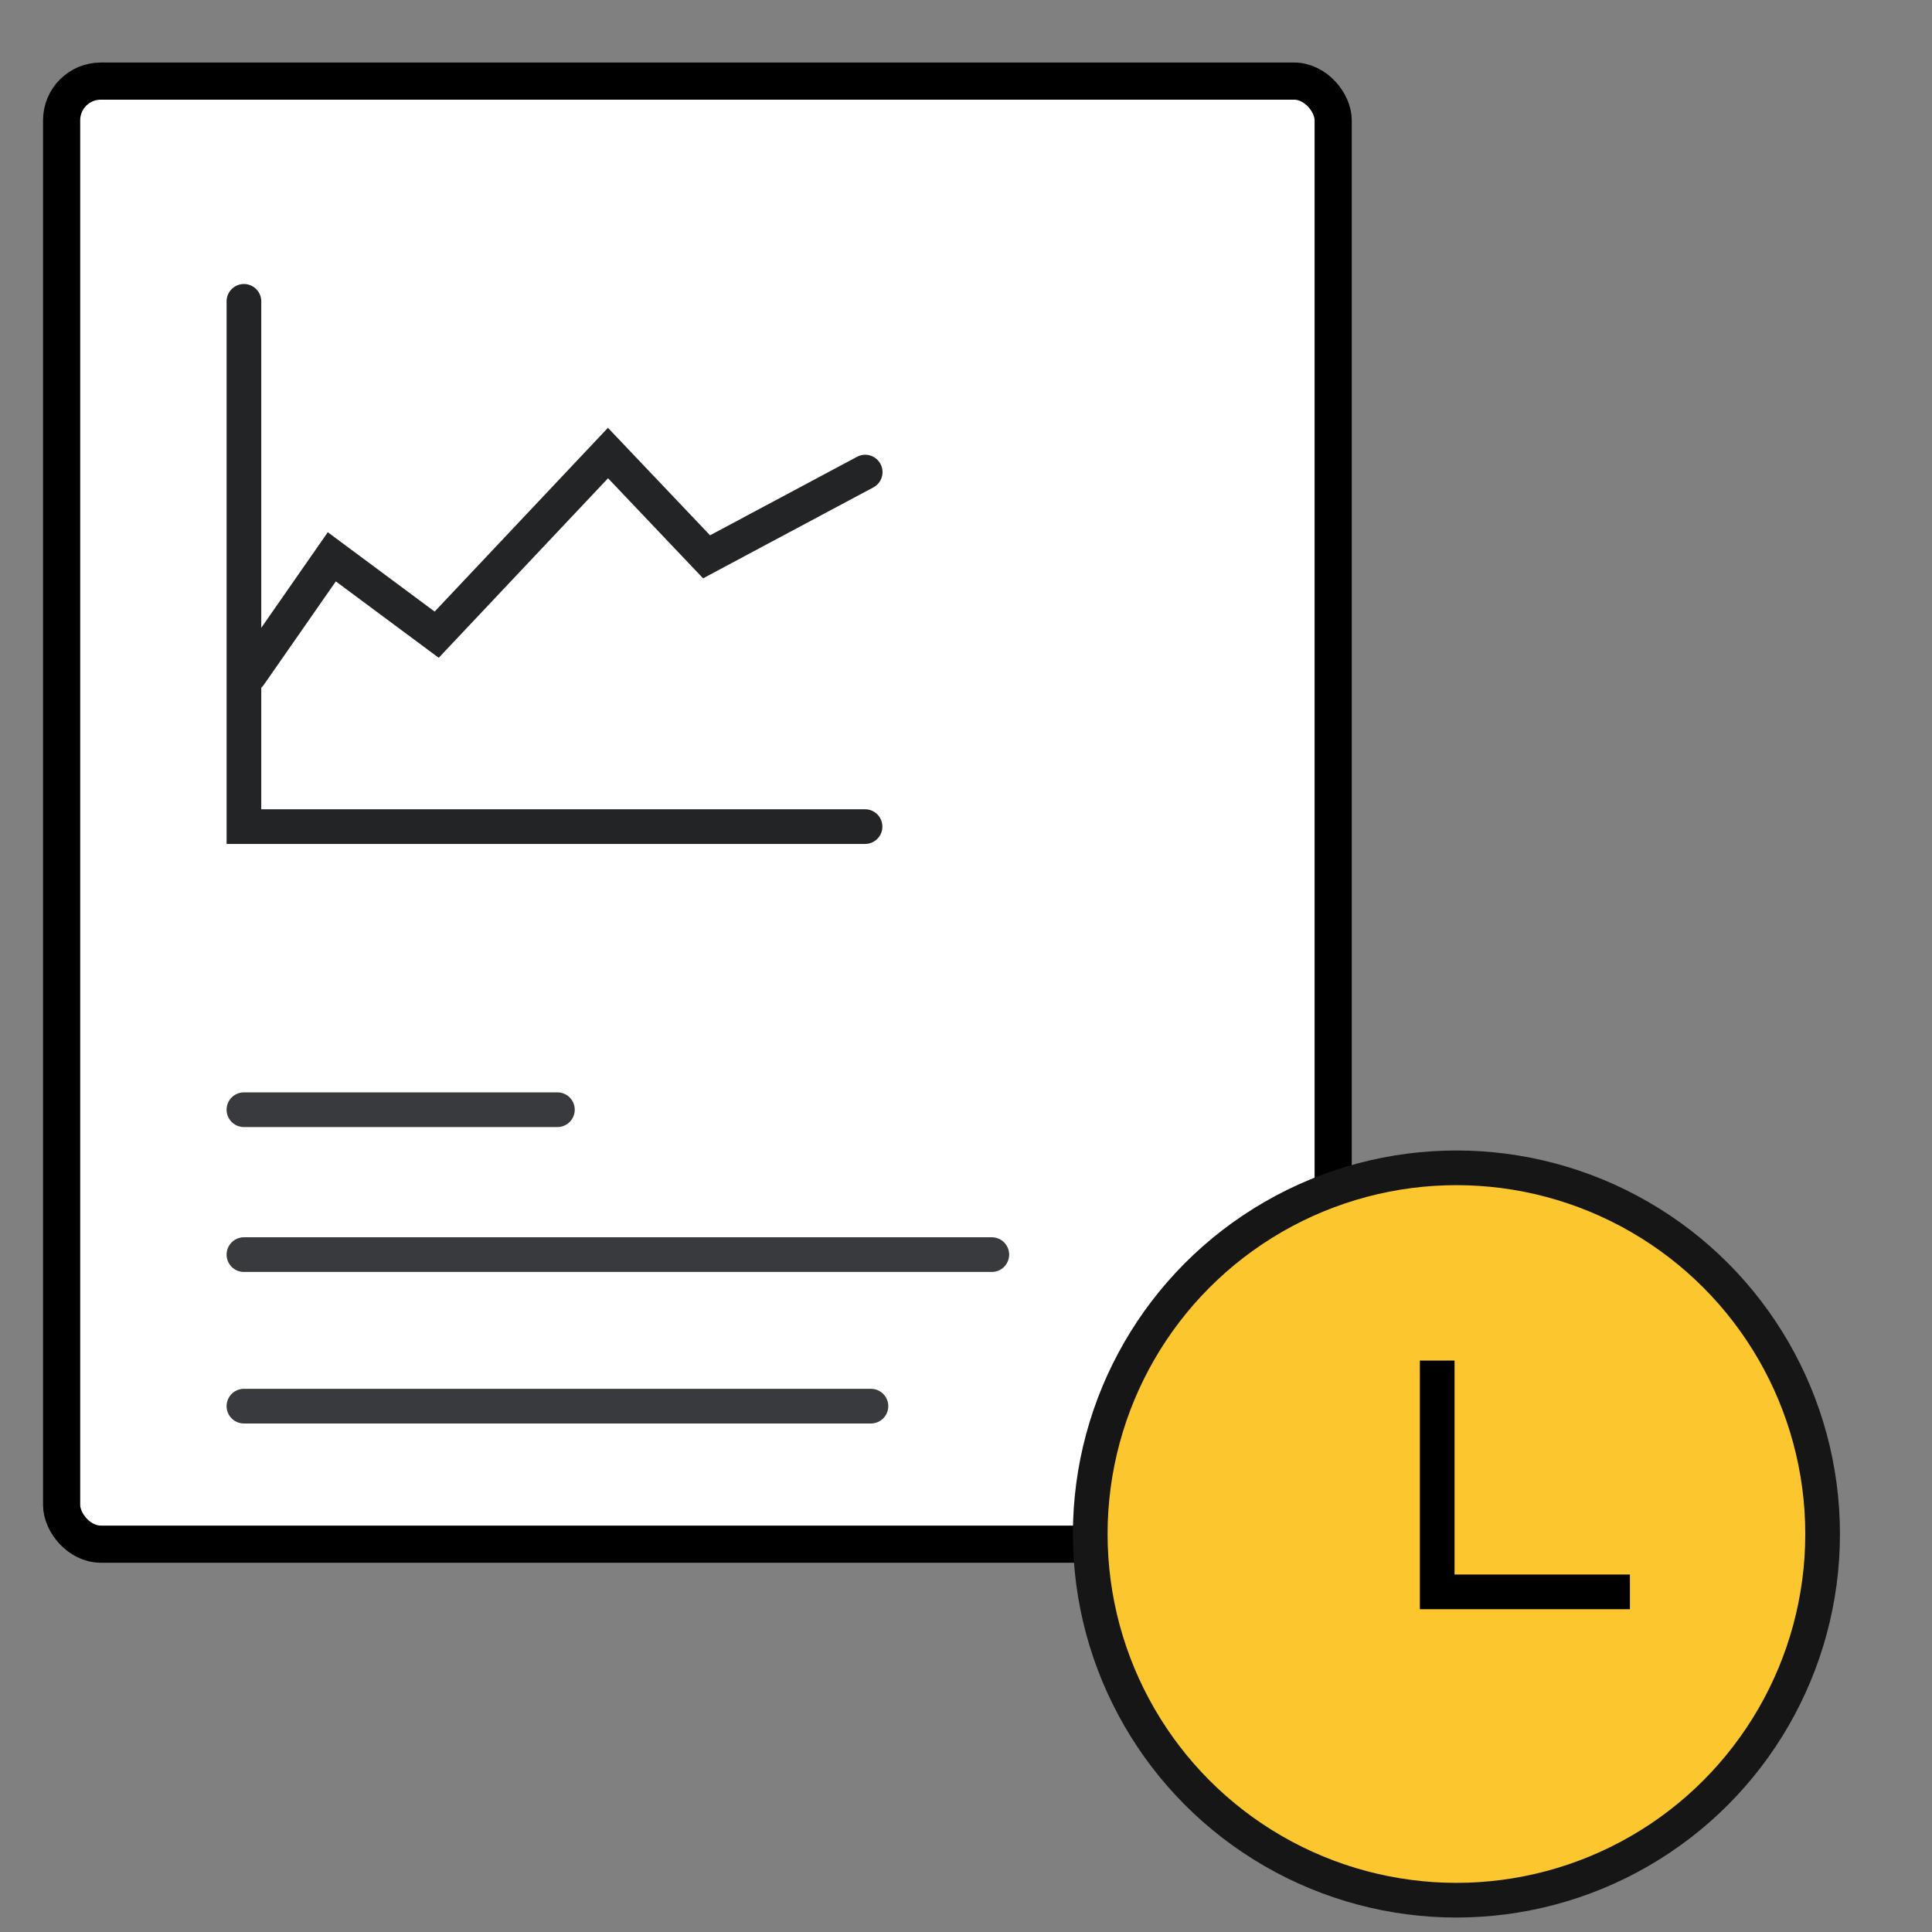
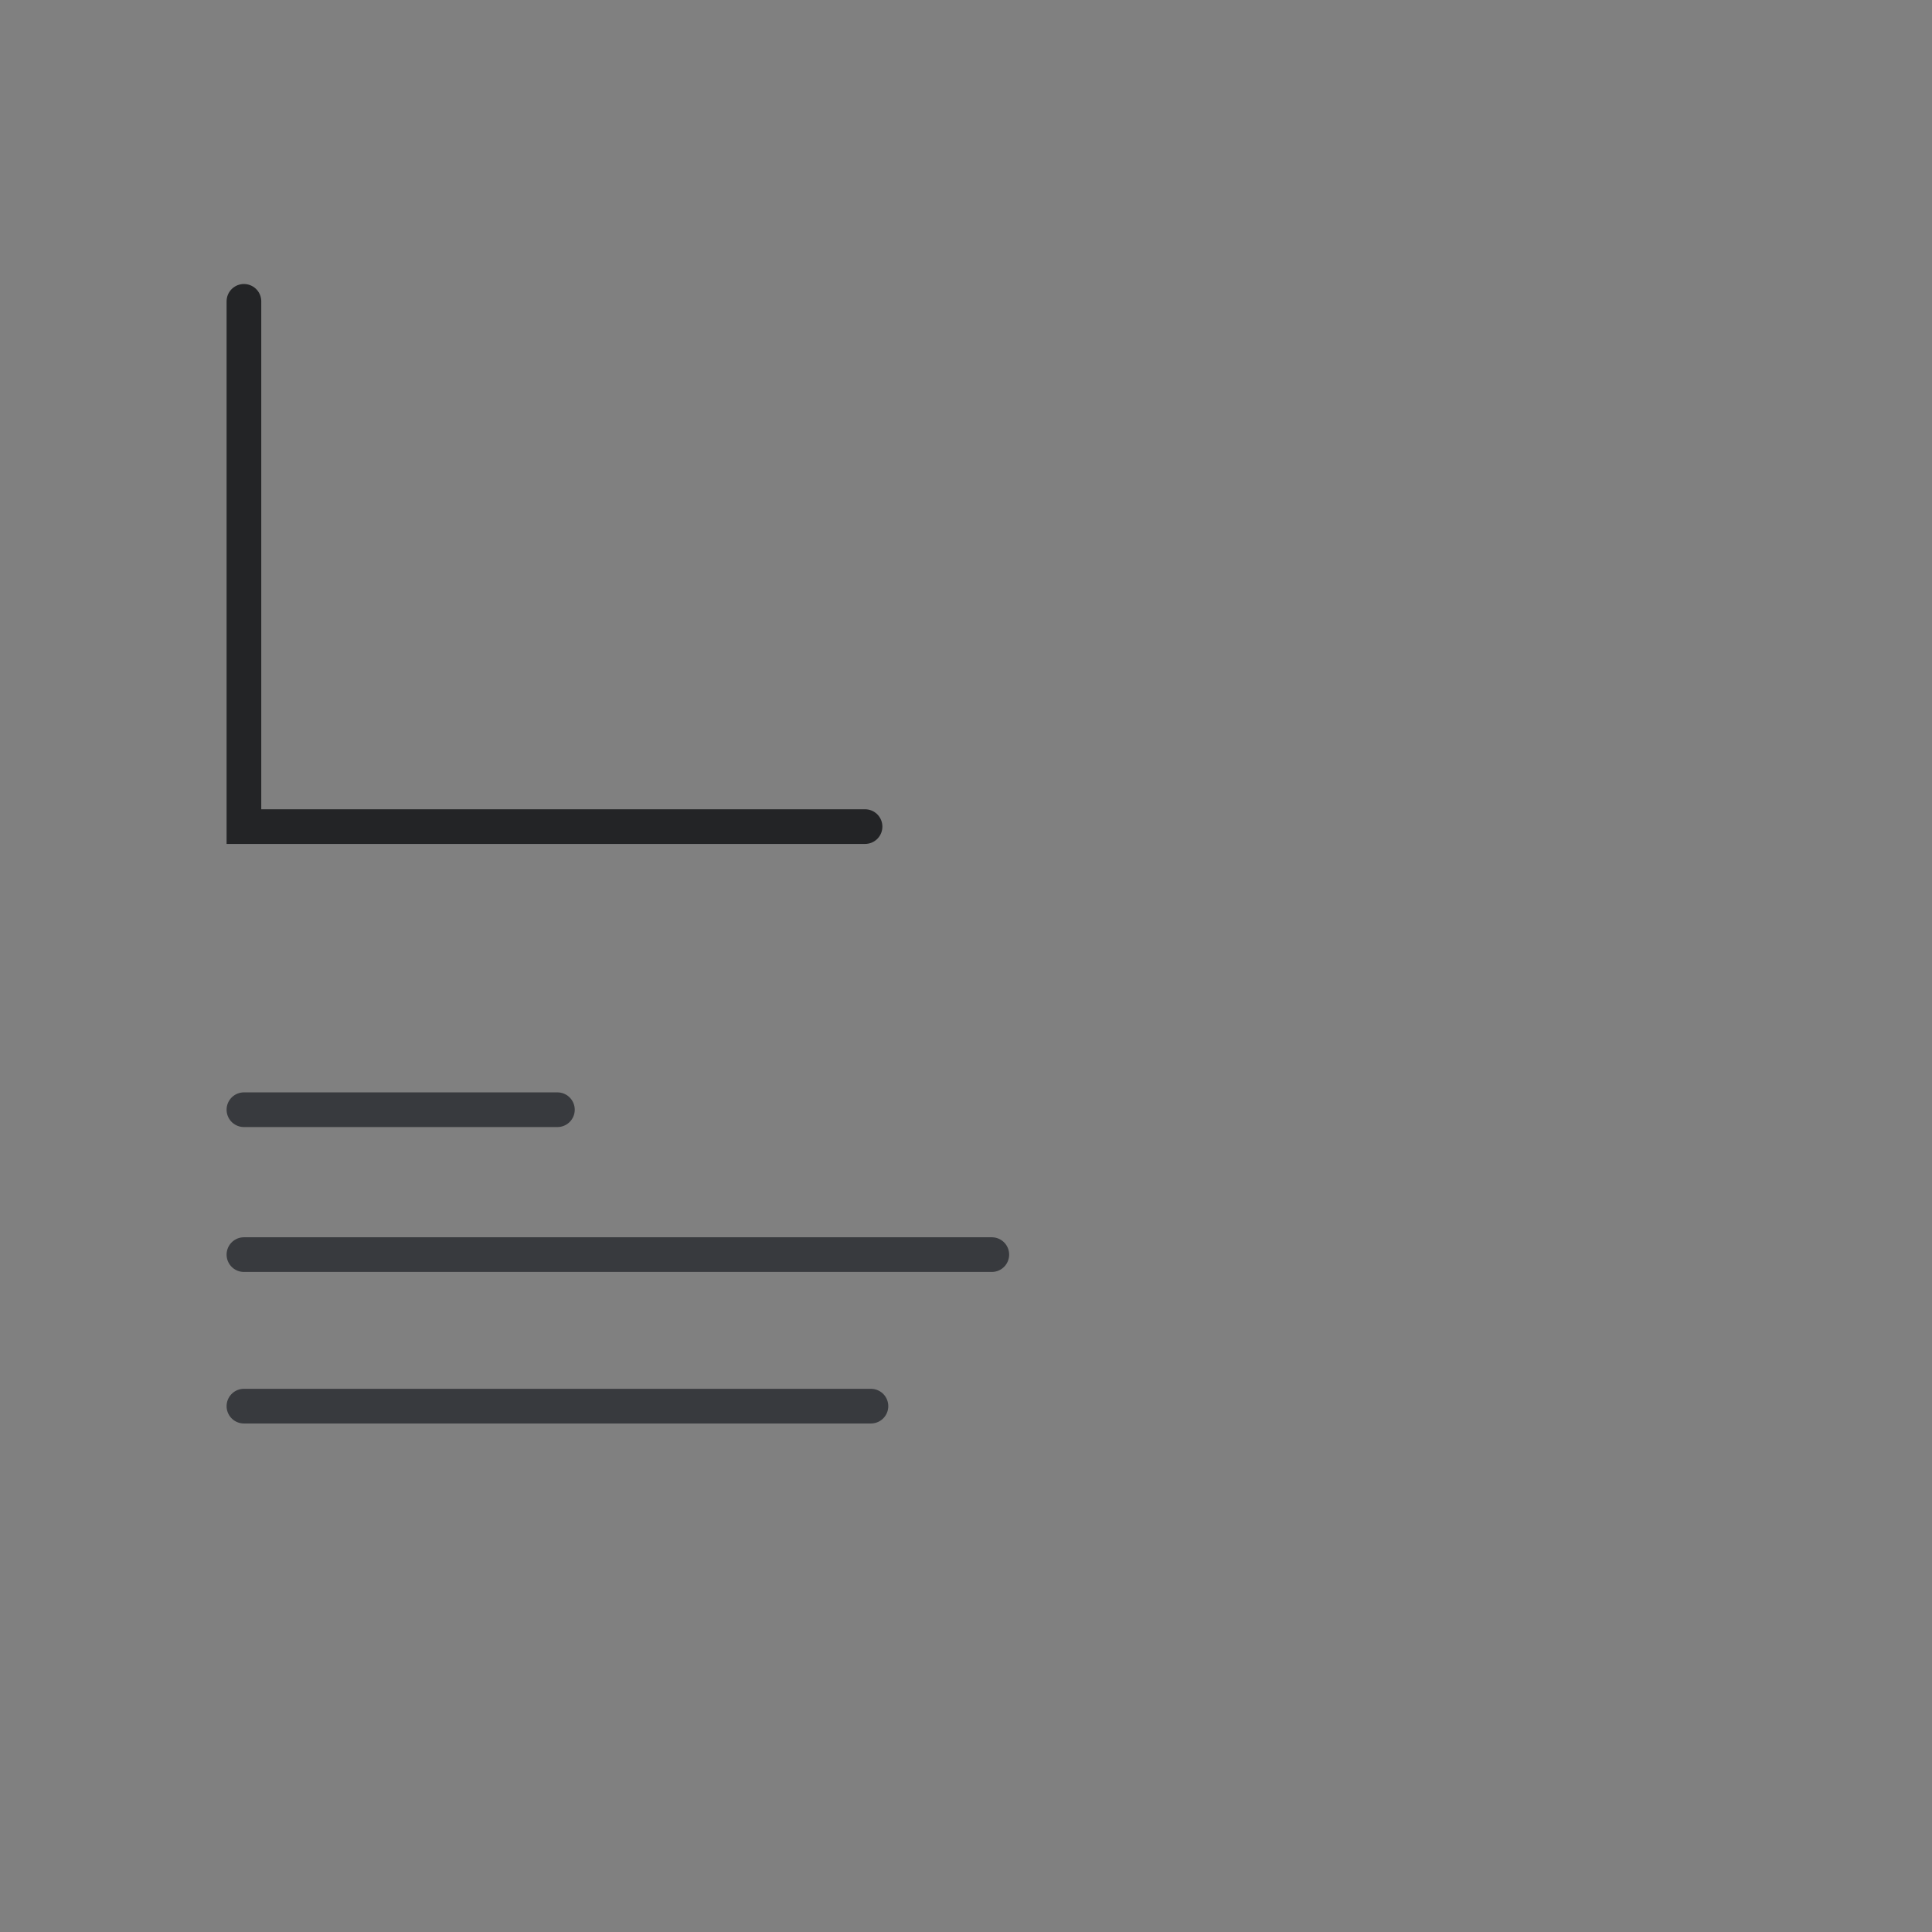
<svg xmlns="http://www.w3.org/2000/svg" width="39" height="39" viewBox="0 0 39 39" fill="none">
  <rect x="0" y="0" width="39" height="39" fill="#808080" stroke="none" />
  <g clip-path="url(#clip0_138_688)">
-     <rect x="1.244" y="1.637" width="25.668" height="29.534" rx="0.79" fill="white" stroke="black" stroke-width="0.75" />
-   </g>
-   <circle cx="29.4" cy="30.966" r="7.392" fill="#FCC62F" stroke="#161616" stroke-width="0.7" />
-   <path d="M29.012 27.465V32.134H32.902" stroke="black" stroke-width="0.7" />
+     </g>
  <path d="M4.924 22.401H11.252" stroke="#383A3E" stroke-width="0.7" stroke-linecap="round" />
  <path d="M4.924 25.326H20.021" stroke="#383A3E" stroke-width="0.7" stroke-linecap="round" />
  <path d="M4.924 28.385H17.581" stroke="#383A3E" stroke-width="0.7" stroke-linecap="round" />
  <path d="M4.924 6.083V16.686H17.462" stroke="#232426" stroke-width="0.7" stroke-linecap="round" />
-   <path d="M5.039 13.623L6.698 11.24L8.815 12.812L12.273 9.145L14.263 11.24L17.465 9.53" stroke="#232426" stroke-width="0.7" stroke-linecap="round" />
  <defs>
    <clipPath id="clip0_138_688">
      <rect width="37.741" height="37.741" fill="white" transform="translate(0.869 0.618)" />
    </clipPath>
  </defs>
</svg>